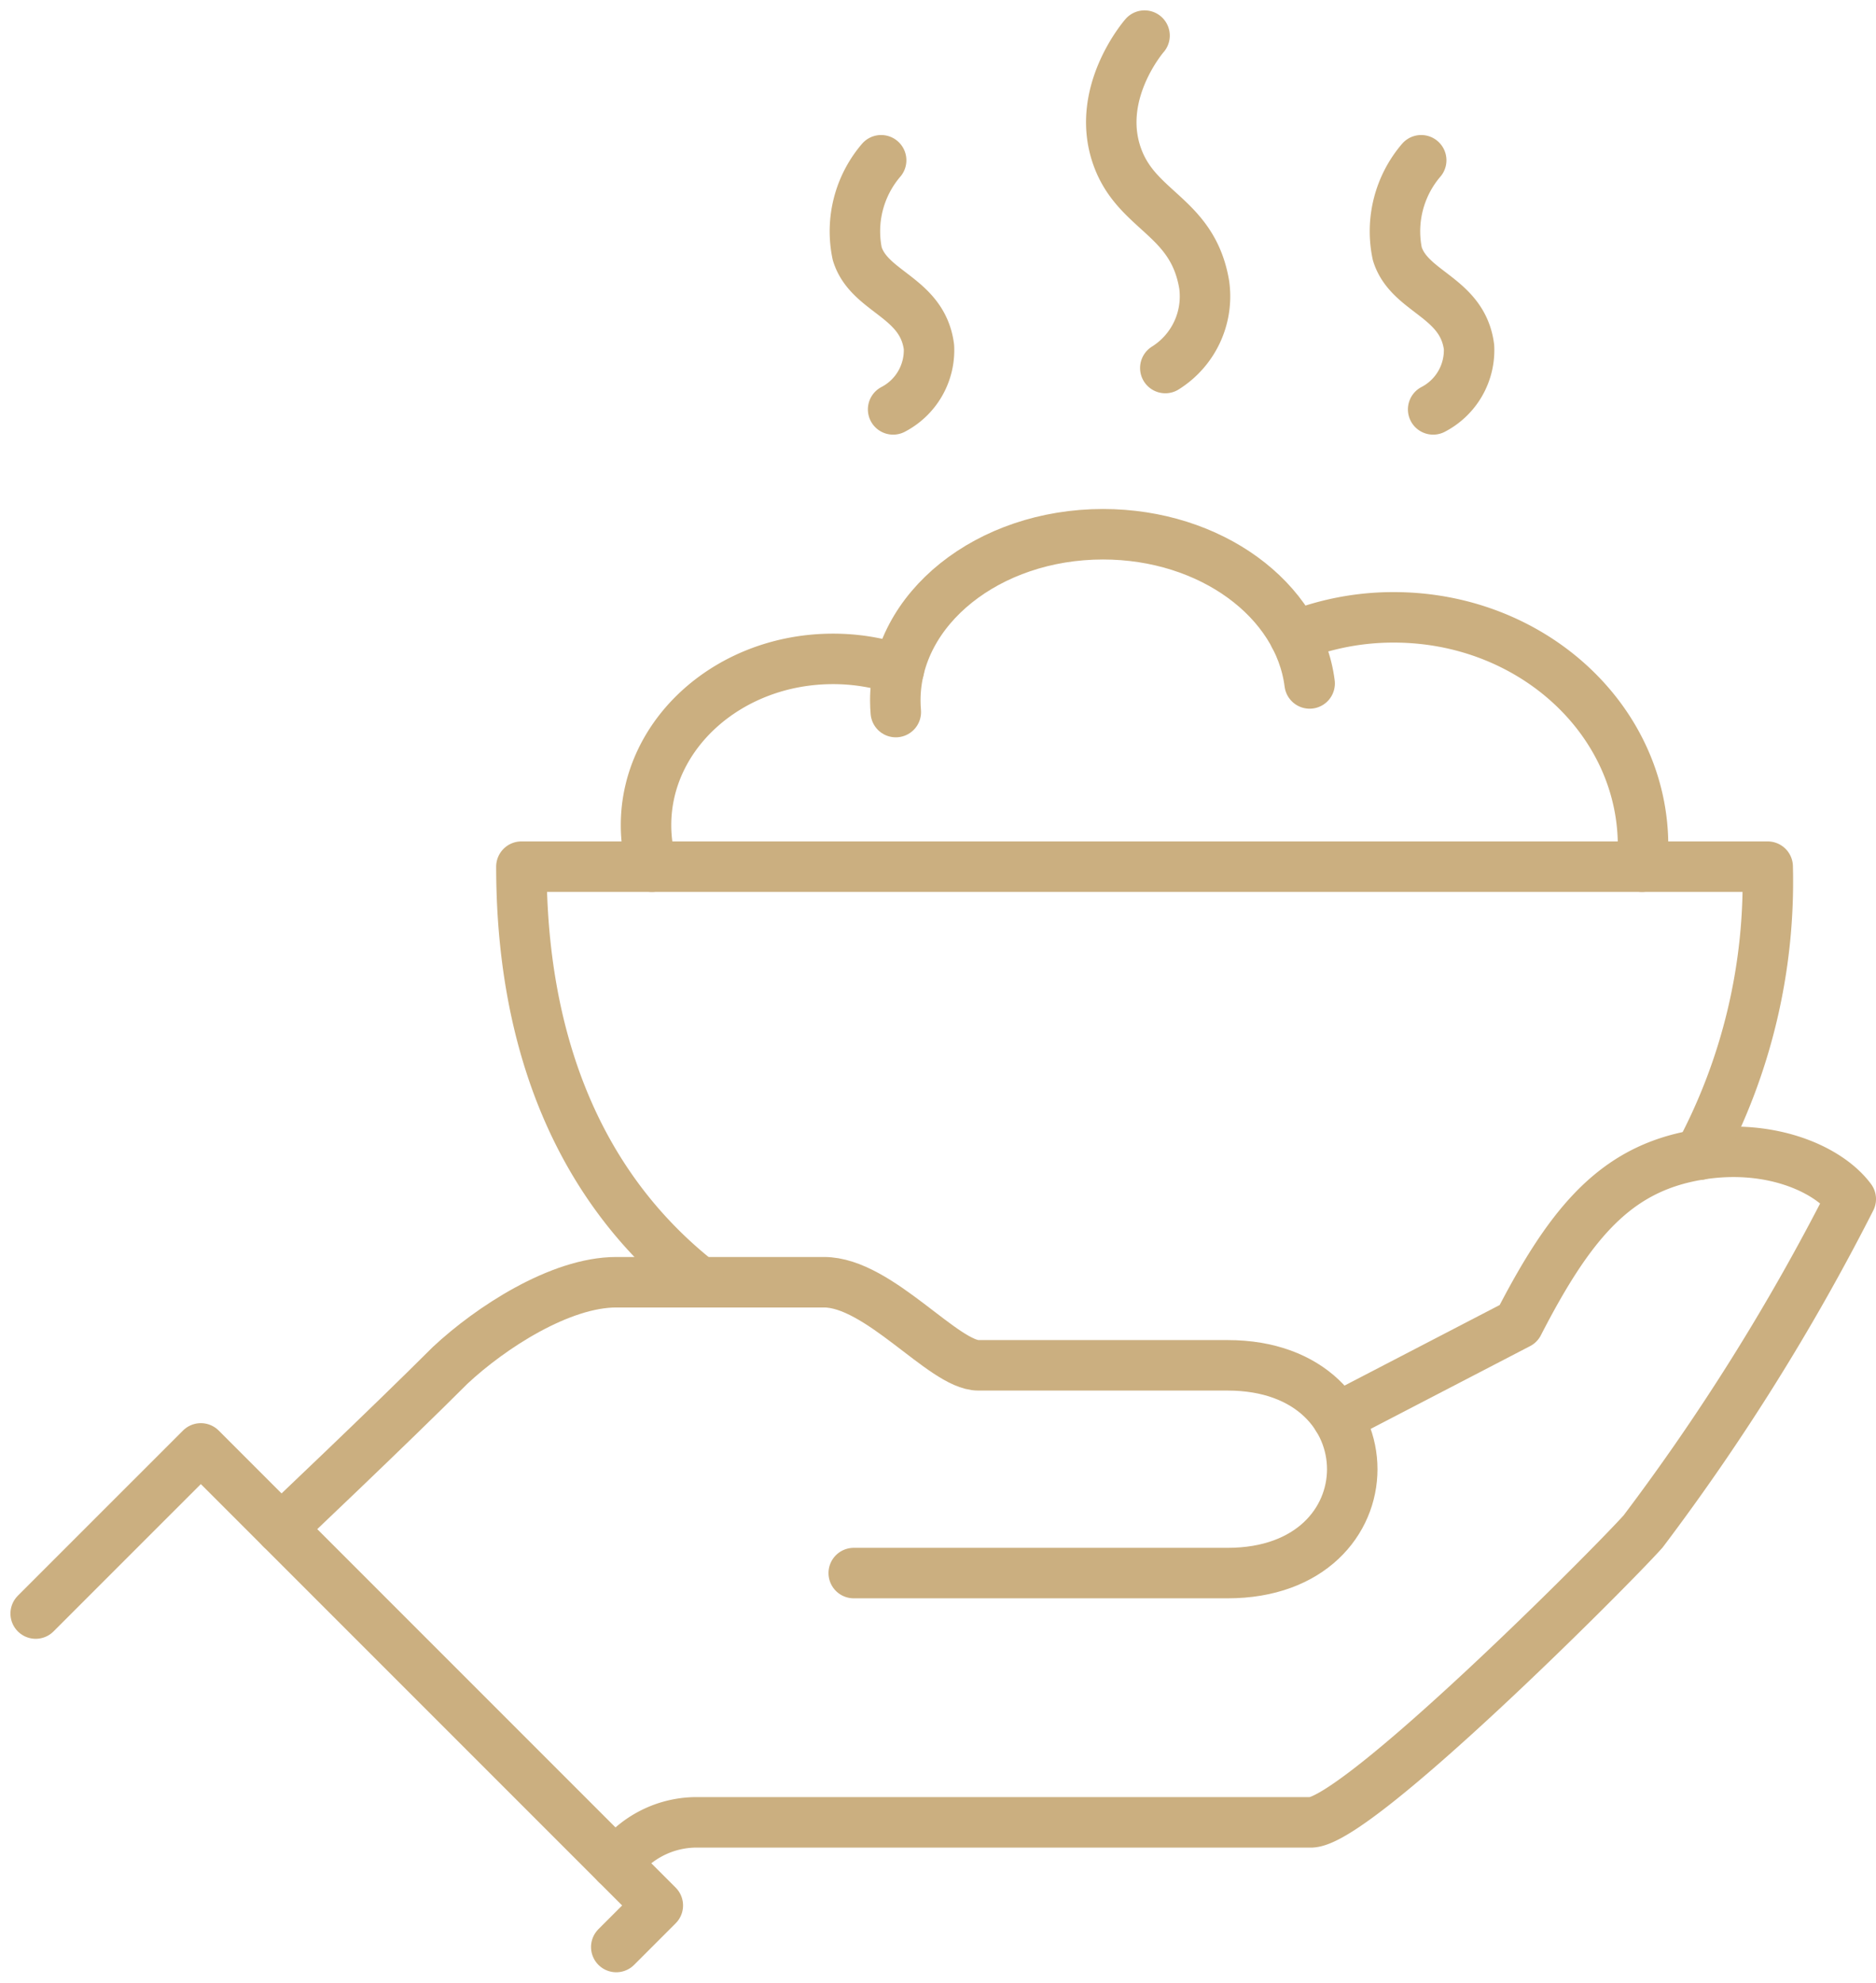
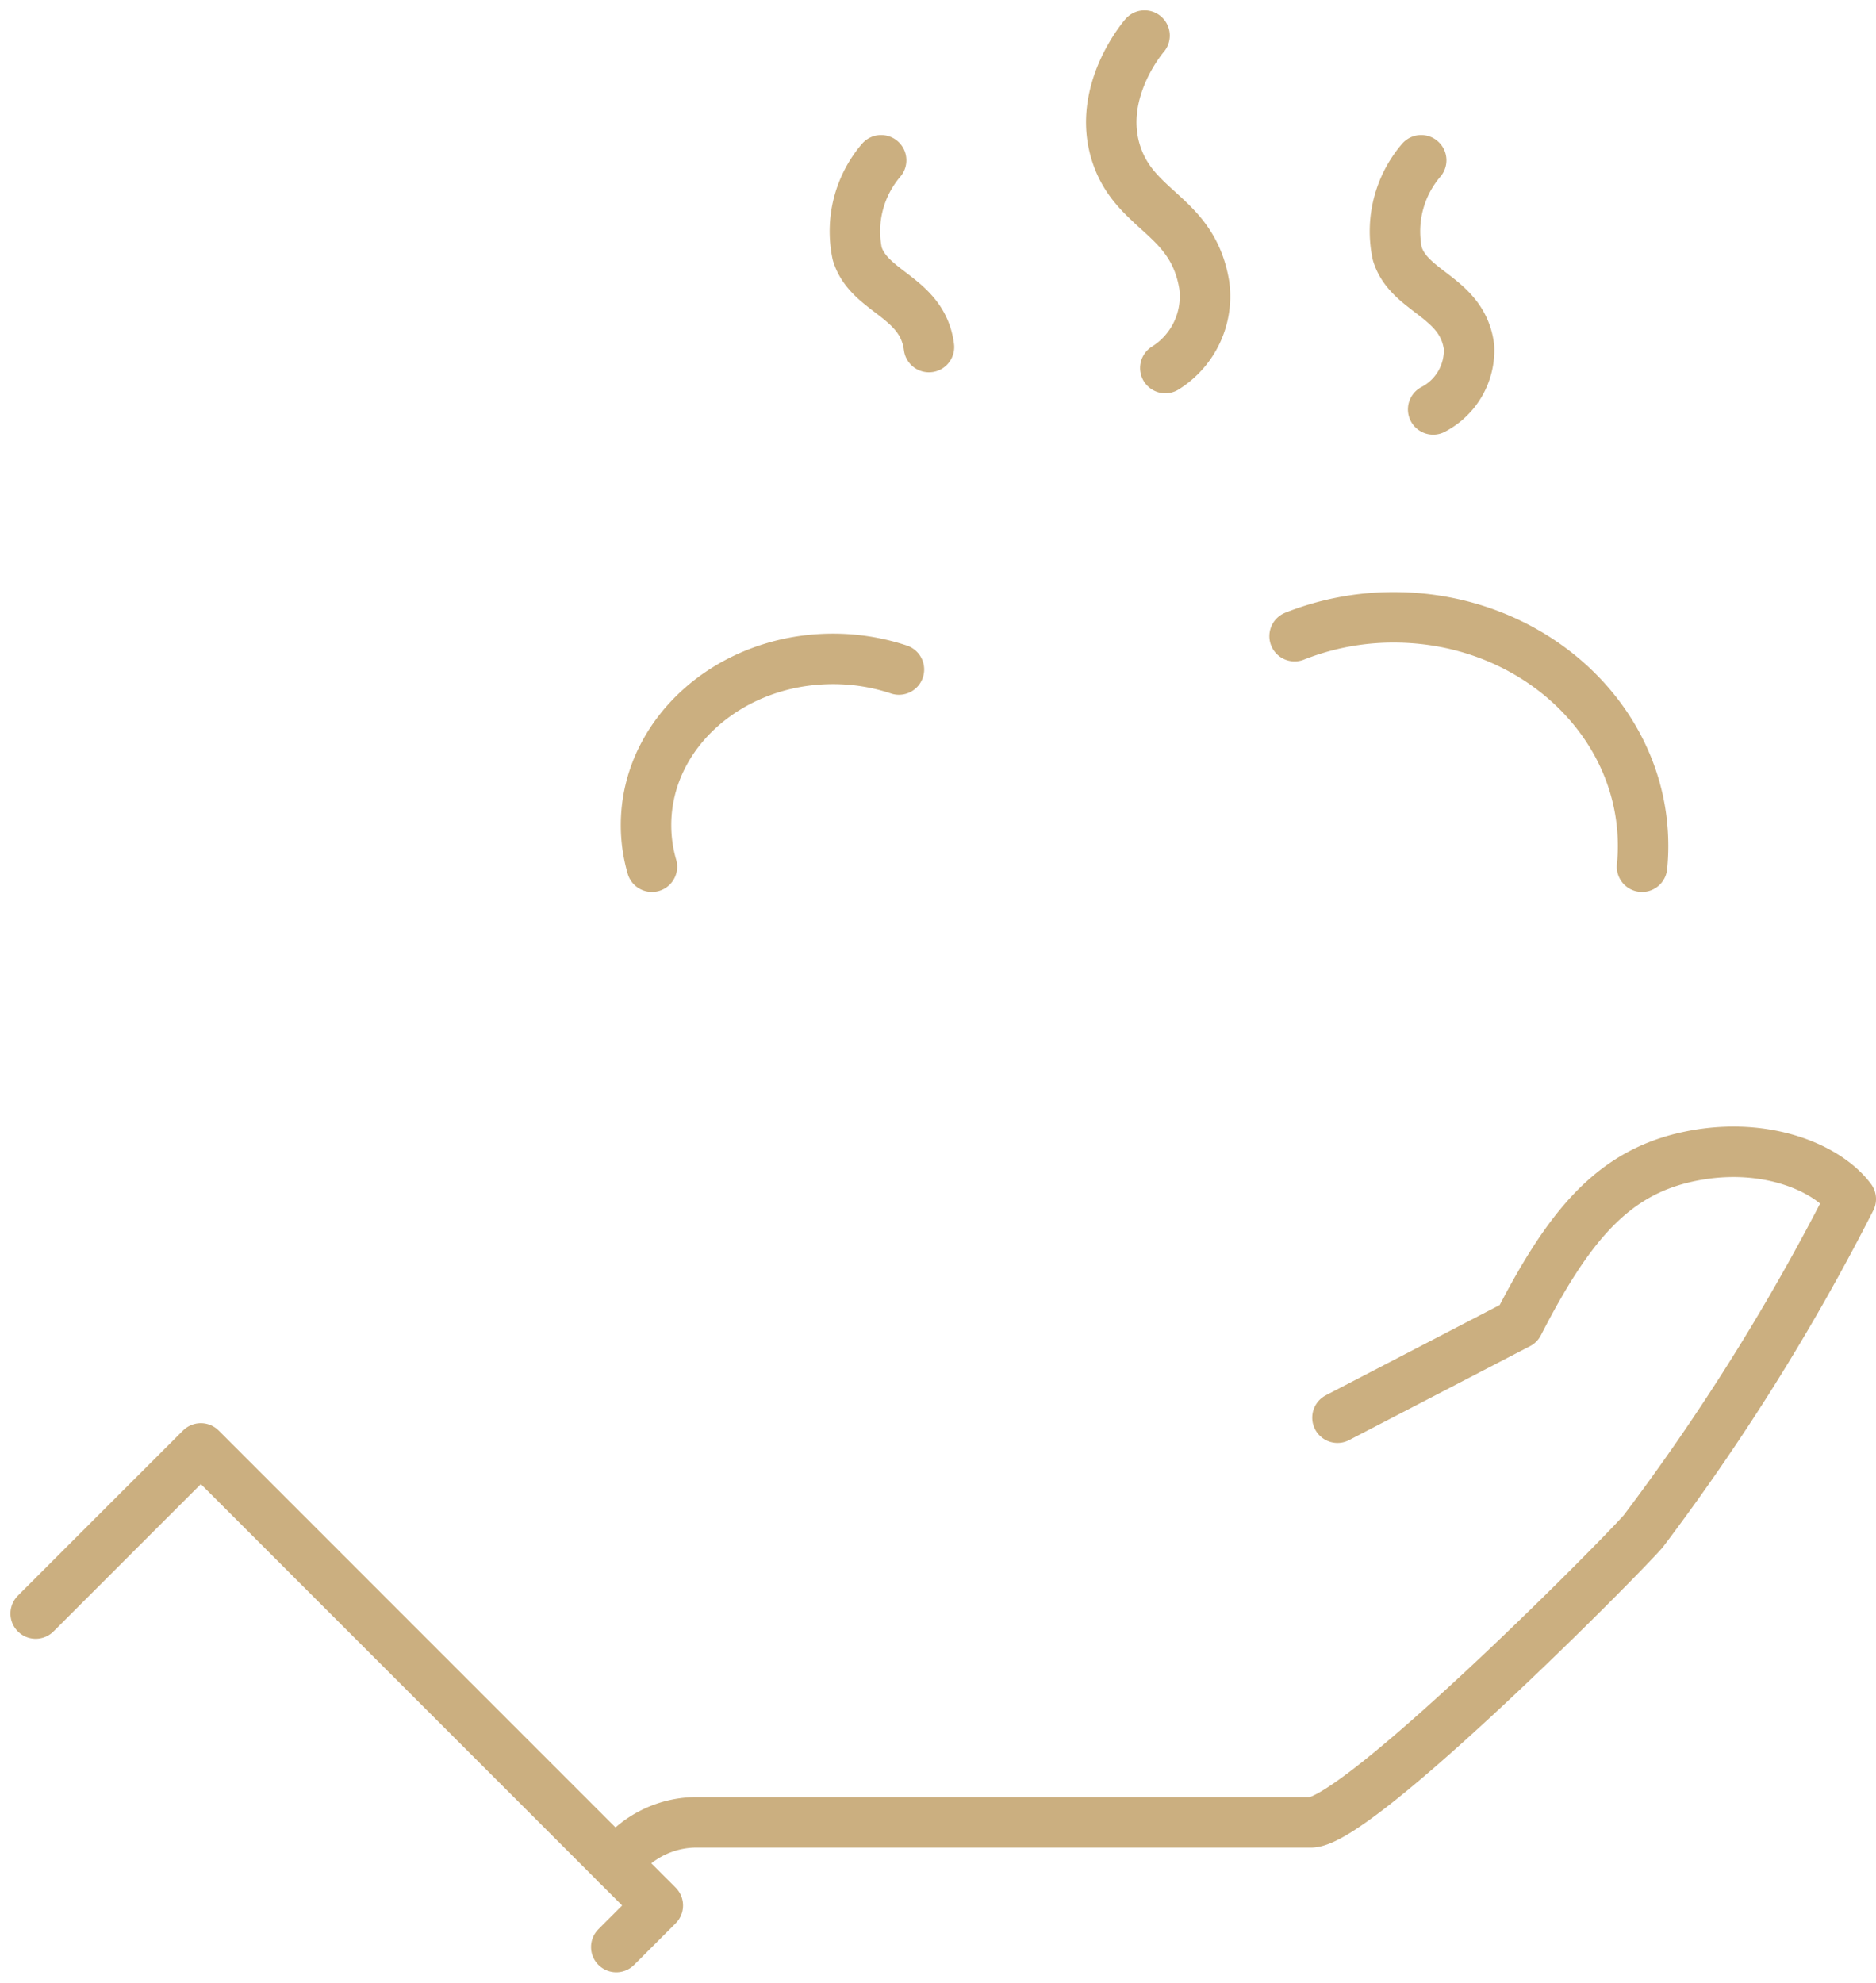
<svg xmlns="http://www.w3.org/2000/svg" width="74.334" height="78.545" viewBox="0 0 74.334 78.545">
  <g id="그룹_5398" data-name="그룹 5398" transform="translate(-704.894 -140.589)">
    <path id="패스_22578" data-name="패스 22578" d="M720.284,197.072a3.906,3.906,0,0,1,3.292-1.646H747.8c1.829,0,11.89-10.089,13.169-11.523a87.984,87.984,0,0,0,8.23-13.169c-.955-1.286-3.536-2.354-6.584-1.646-2.91.677-4.622,2.765-6.584,6.584l-7.17,3.722" transform="translate(9.029 17.356)" fill="none" stroke="#cbaf80" stroke-linecap="round" stroke-linejoin="round" stroke-width="2" />
-     <path id="패스_22579" data-name="패스 22579" d="M734.906,183.523h14.815c6.584,0,6.584-8.23,0-8.23h-9.877c-1.371,0-3.944-3.292-6.117-3.292H725.5c-2.225,0-4.988,1.8-6.584,3.292-2.468,2.467-6.7,6.471-6.7,6.471" transform="translate(3.816 19.383)" fill="none" stroke="#cbaf80" stroke-linecap="round" stroke-linejoin="round" stroke-width="2" />
    <path id="패스_22580" data-name="패스 22580" d="M706.308,182.543,712.852,176l18.107,18.107-1.646,1.646" transform="translate(0 21.967)" fill="none" stroke="#cbaf80" stroke-linecap="round" stroke-linejoin="round" stroke-width="2" />
-     <path id="패스_22581" data-name="패스 22581" d="M725.063,178.462c-5-3.926-7.063-9.844-7.063-16.462h49.382a22.9,22.9,0,0,1-2.709,11.411" transform="translate(7.554 12.922)" fill="none" stroke="#cbaf80" stroke-linecap="round" stroke-linejoin="round" stroke-width="2" />
    <path id="패스_22582" data-name="패스 22582" d="M733.517,142s-2.061,2.359-1.029,4.938c.823,2.058,2.948,2.263,3.394,4.938a3.347,3.347,0,0,1-1.542,3.292" transform="translate(16.728 0)" fill="none" stroke="#cbaf80" stroke-linecap="round" stroke-linejoin="round" stroke-width="2" />
    <path id="패스_22583" data-name="패스 22583" d="M740.085,145a4.334,4.334,0,0,0-.948,3.7c.474,1.544,2.586,1.7,2.843,3.7a2.641,2.641,0,0,1-1.421,2.469" transform="translate(21.122 1.938)" fill="none" stroke="#cbaf80" stroke-linecap="round" stroke-linejoin="round" stroke-width="2" />
-     <path id="패스_22584" data-name="패스 22584" d="M727.085,145a4.333,4.333,0,0,0-.948,3.7c.474,1.544,2.586,1.7,2.843,3.7a2.641,2.641,0,0,1-1.42,2.469" transform="translate(12.723 1.938)" fill="none" stroke="#cbaf80" stroke-linecap="round" stroke-linejoin="round" stroke-width="2" />
+     <path id="패스_22584" data-name="패스 22584" d="M727.085,145a4.333,4.333,0,0,0-.948,3.7c.474,1.544,2.586,1.7,2.843,3.7" transform="translate(12.723 1.938)" fill="none" stroke="#cbaf80" stroke-linecap="round" stroke-linejoin="round" stroke-width="2" />
    <path id="패스_22585" data-name="패스 22585" d="M721.234,165.232a5.888,5.888,0,0,1-.234-1.648c0-3.636,3.317-6.584,7.407-6.584a8.238,8.238,0,0,1,2.614.421" transform="translate(9.492 9.691)" fill="none" stroke="#cbaf80" stroke-linecap="round" stroke-linejoin="round" stroke-width="2" />
    <path id="패스_22586" data-name="패스 22586" d="M736.612,156.746a10.626,10.626,0,0,1,3.931-.746c5.455,0,9.876,4.053,9.876,9.053a8.016,8.016,0,0,1-.041.825" transform="translate(19.579 9.045)" fill="none" stroke="#cbaf80" stroke-linecap="round" stroke-linejoin="round" stroke-width="2" />
-     <path id="패스_22587" data-name="패스 22587" d="M727.02,161.045c-.013-.151-.02-.306-.02-.461,0-3.636,3.686-6.584,8.23-6.584,4.262,0,7.766,2.591,8.188,5.911" transform="translate(13.369 7.753)" fill="none" stroke="#cbaf80" stroke-linecap="round" stroke-linejoin="round" stroke-width="2" />
  </g>
</svg>